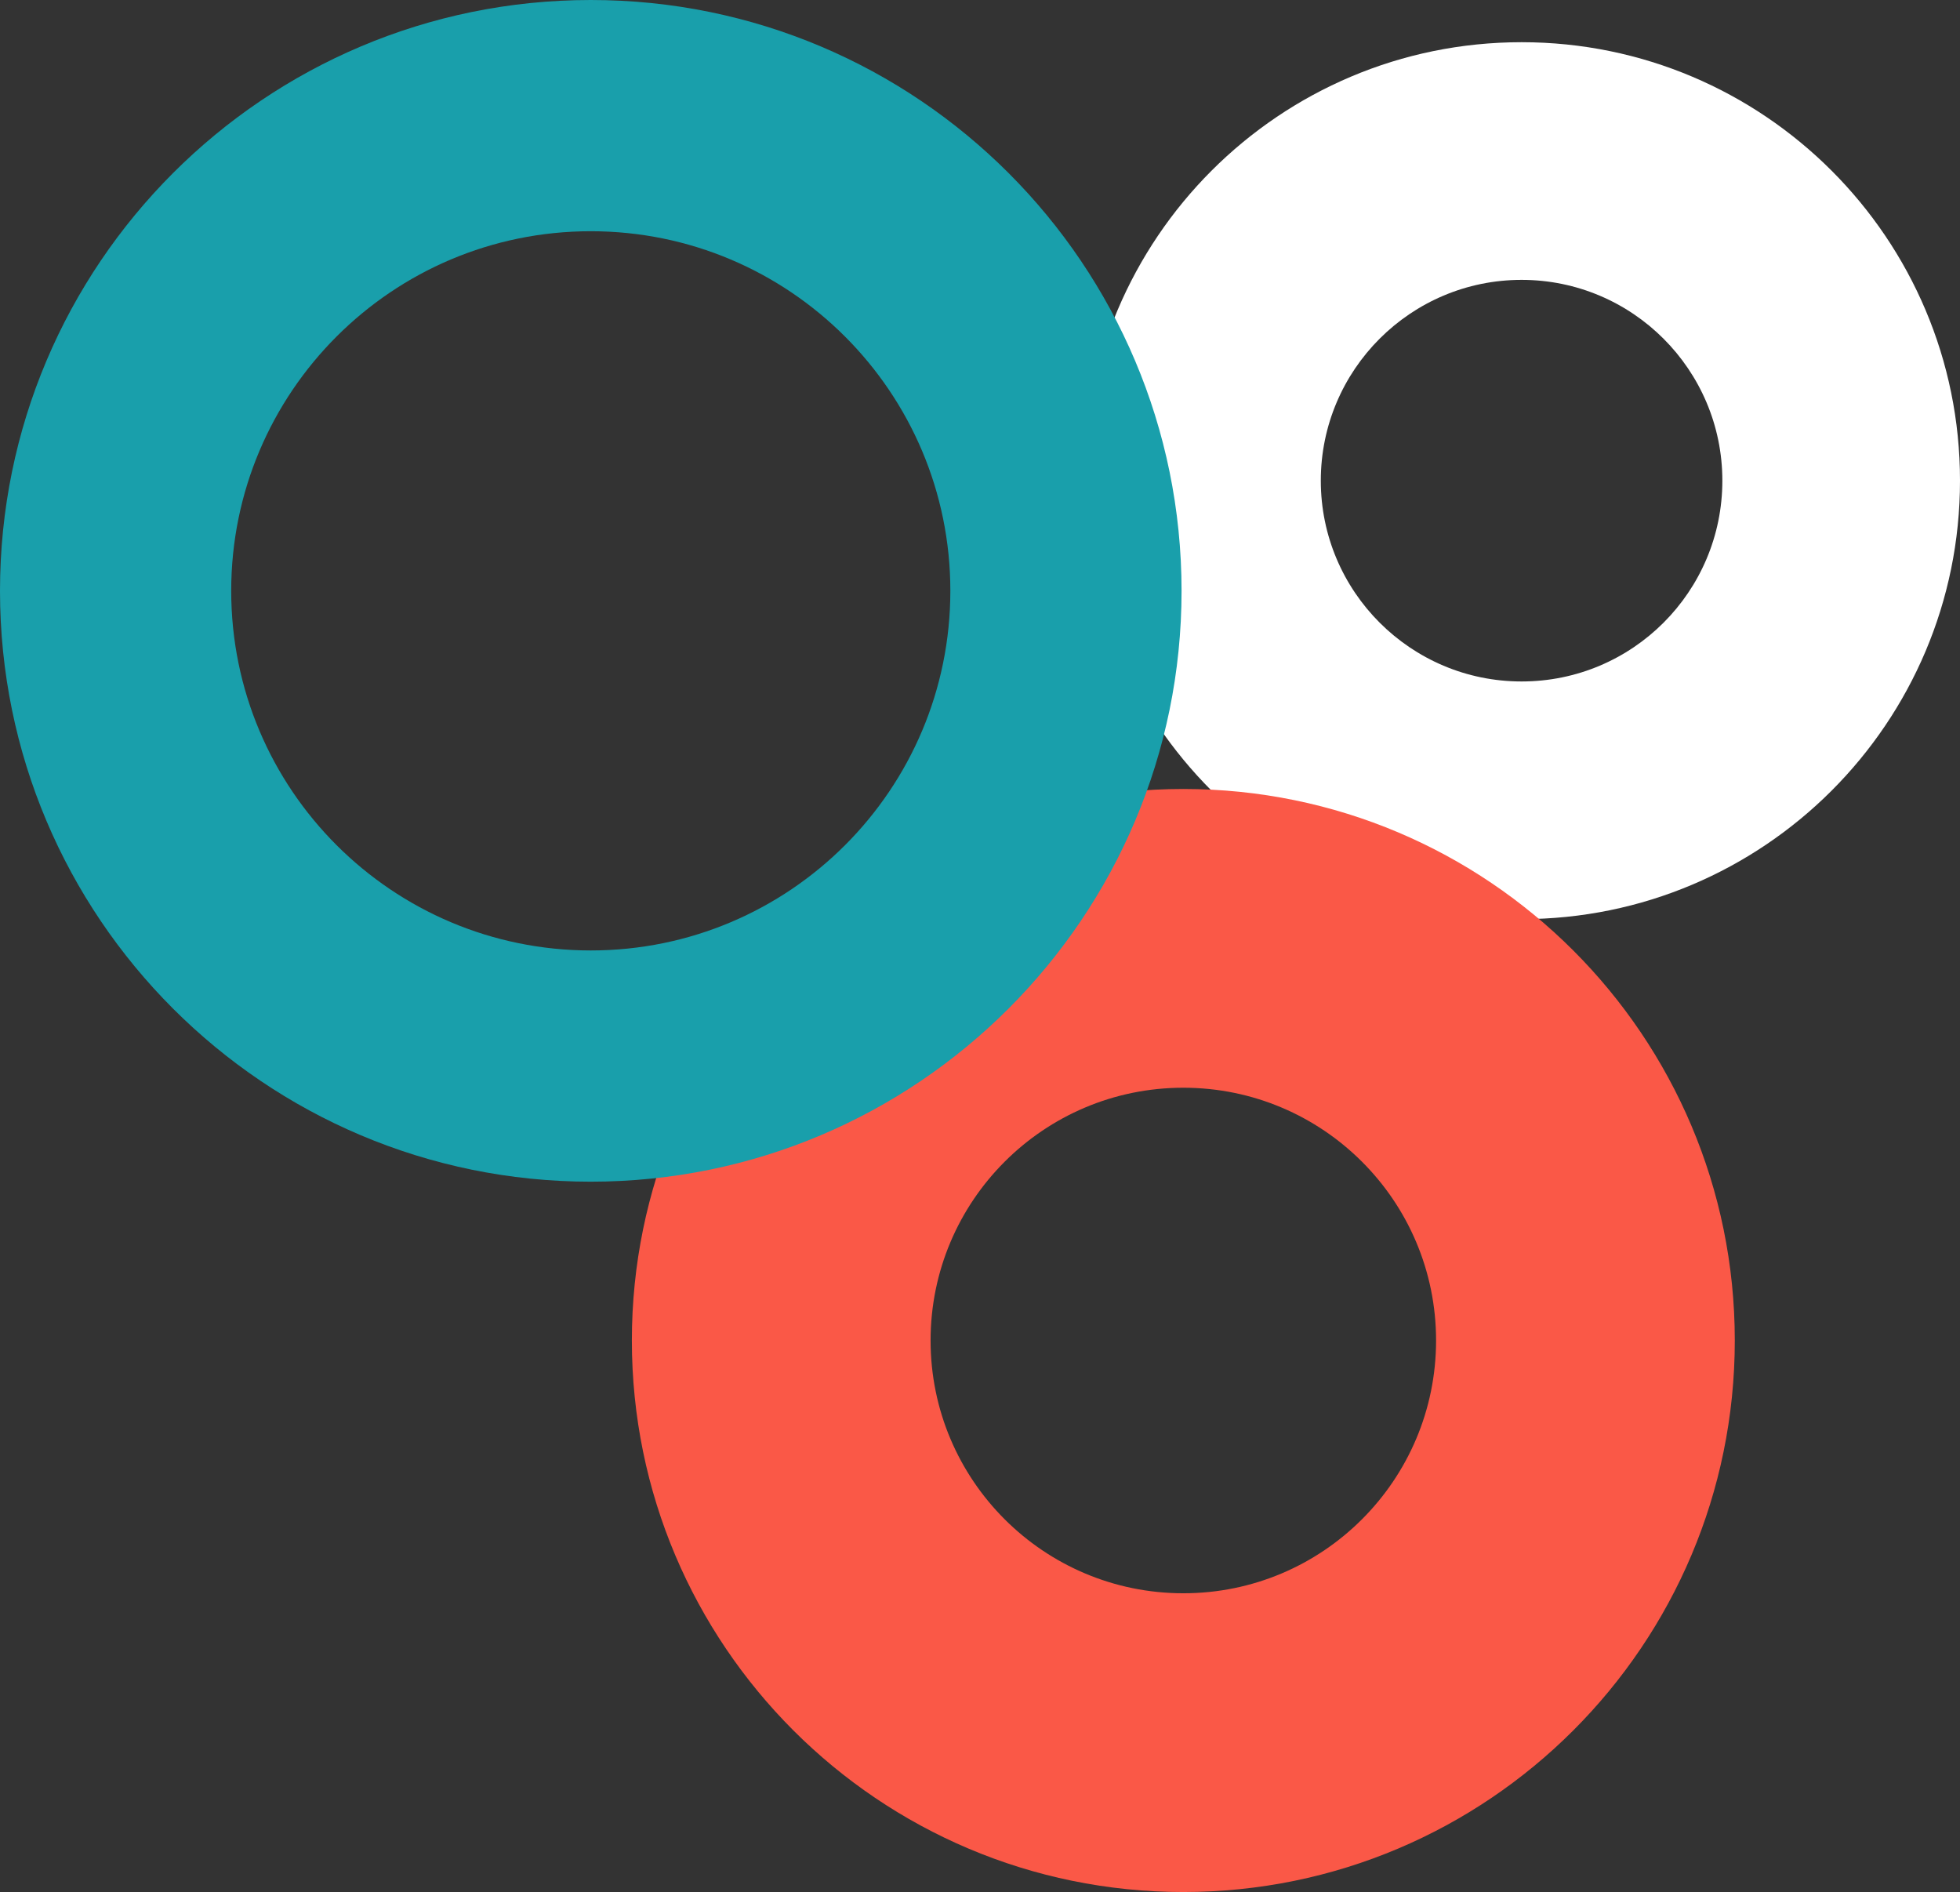
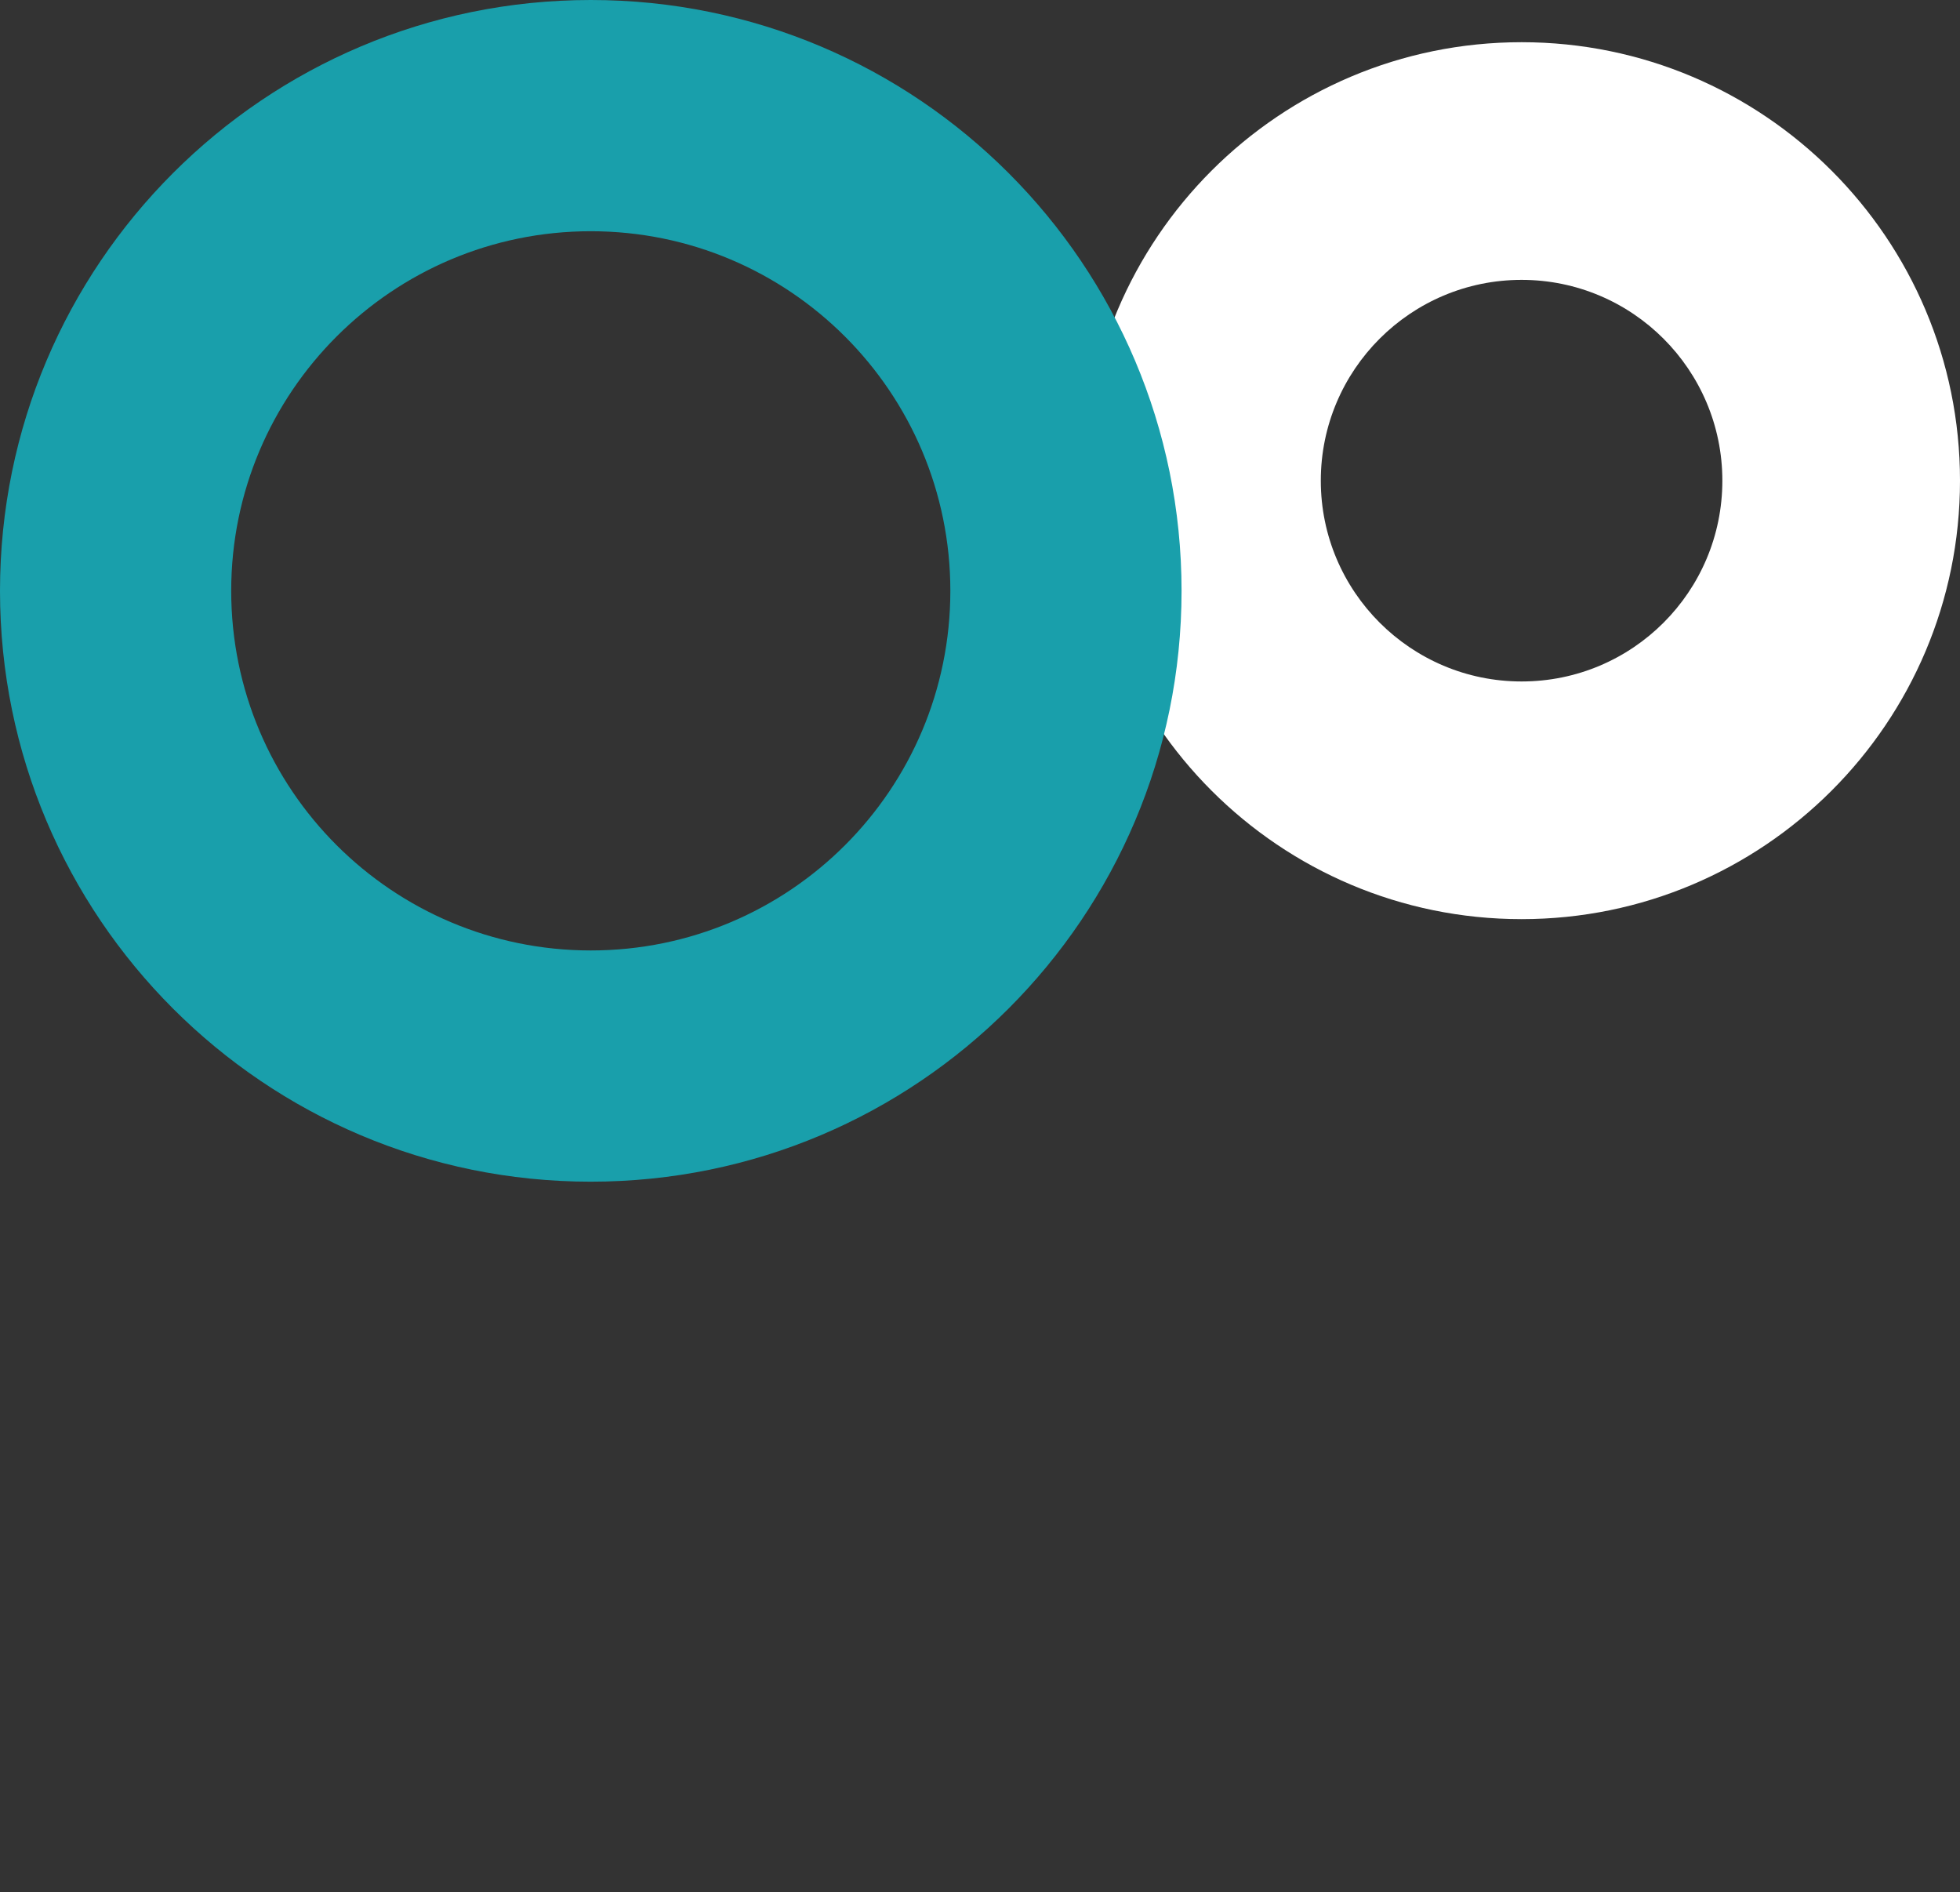
<svg xmlns="http://www.w3.org/2000/svg" version="1.2" baseProfile="tiny" id="Capa_1" x="0px" y="0px" viewBox="0 0 88.25 85.18" overflow="visible" xml:space="preserve">
  <rect x="0" y="0" width="88.25" height="85.18" fill="#333333" stroke="none" />
  <g>
    <g>
      <path fill="#FFFFFF" d="M68.51,1.9c-10.9,0-19.74,8.84-19.74,19.74c0,10.9,8.84,19.74,19.74,19.74s19.74-8.84,19.74-19.74    C88.25,10.74,79.41,1.9,68.51,1.9 M68.51,30.68c-4.99,0-9.04-4.05-9.04-9.04c0-4.99,4.05-9.04,9.04-9.04s9.04,4.05,9.04,9.04    C77.55,26.63,73.51,30.68,68.51,30.68" />
    </g>
    <g>
-       <path fill="#FA5847" d="M53.28,35.52c-13.71,0-24.83,11.12-24.83,24.83c0,13.71,11.12,24.83,24.83,24.83s24.83-11.12,24.83-24.83    C78.11,46.64,67,35.52,53.28,35.52 M53.28,71.73c-6.28,0-11.38-5.09-11.38-11.38c0-6.28,5.09-11.38,11.38-11.38    c6.28,0,11.38,5.09,11.38,11.38C64.66,66.63,59.57,71.73,53.28,71.73" />
-     </g>
+       </g>
    <path fill="#199FAB" d="M26.6,0C11.91,0,0,11.91,0,26.6s11.91,26.6,26.6,26.6c14.69,0,26.6-11.91,26.6-26.6S41.3,0,26.6,0    M26.6,42.79c-8.94,0-16.19-7.25-16.19-16.19s7.25-16.19,16.19-16.19c8.94,0,16.19,7.25,16.19,16.19S35.55,42.79,26.6,42.79" />
  </g>
</svg>